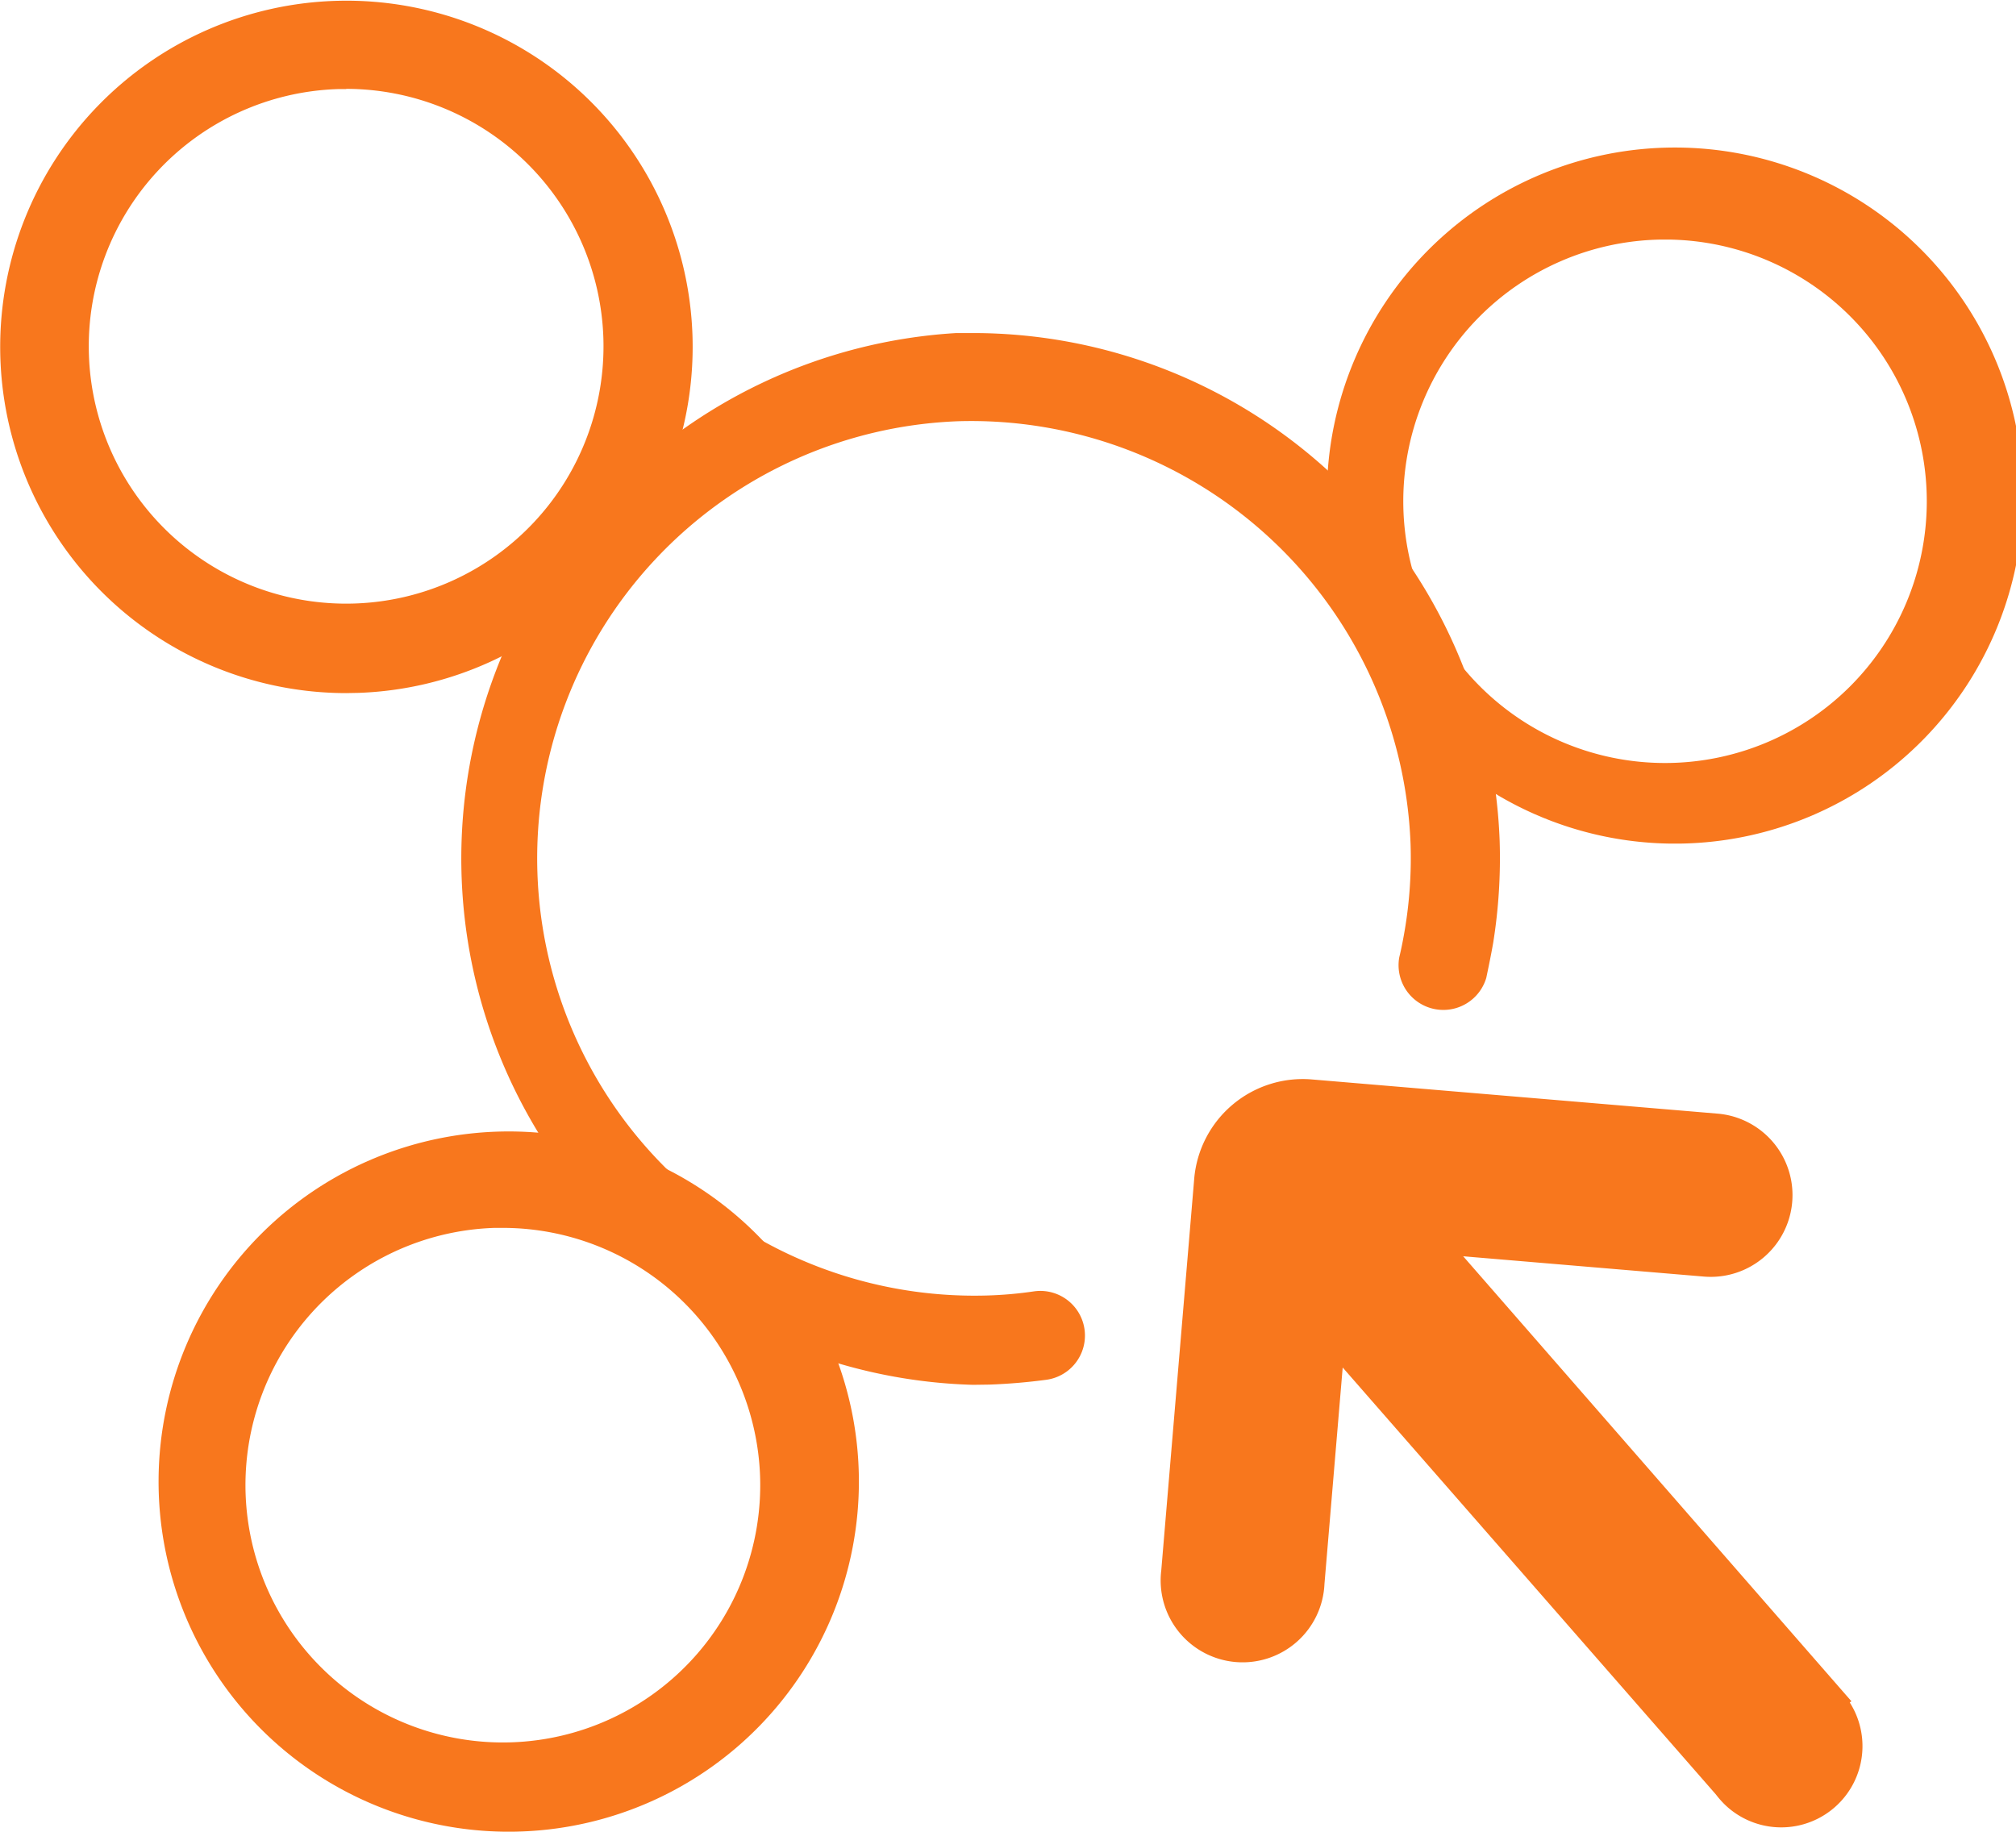
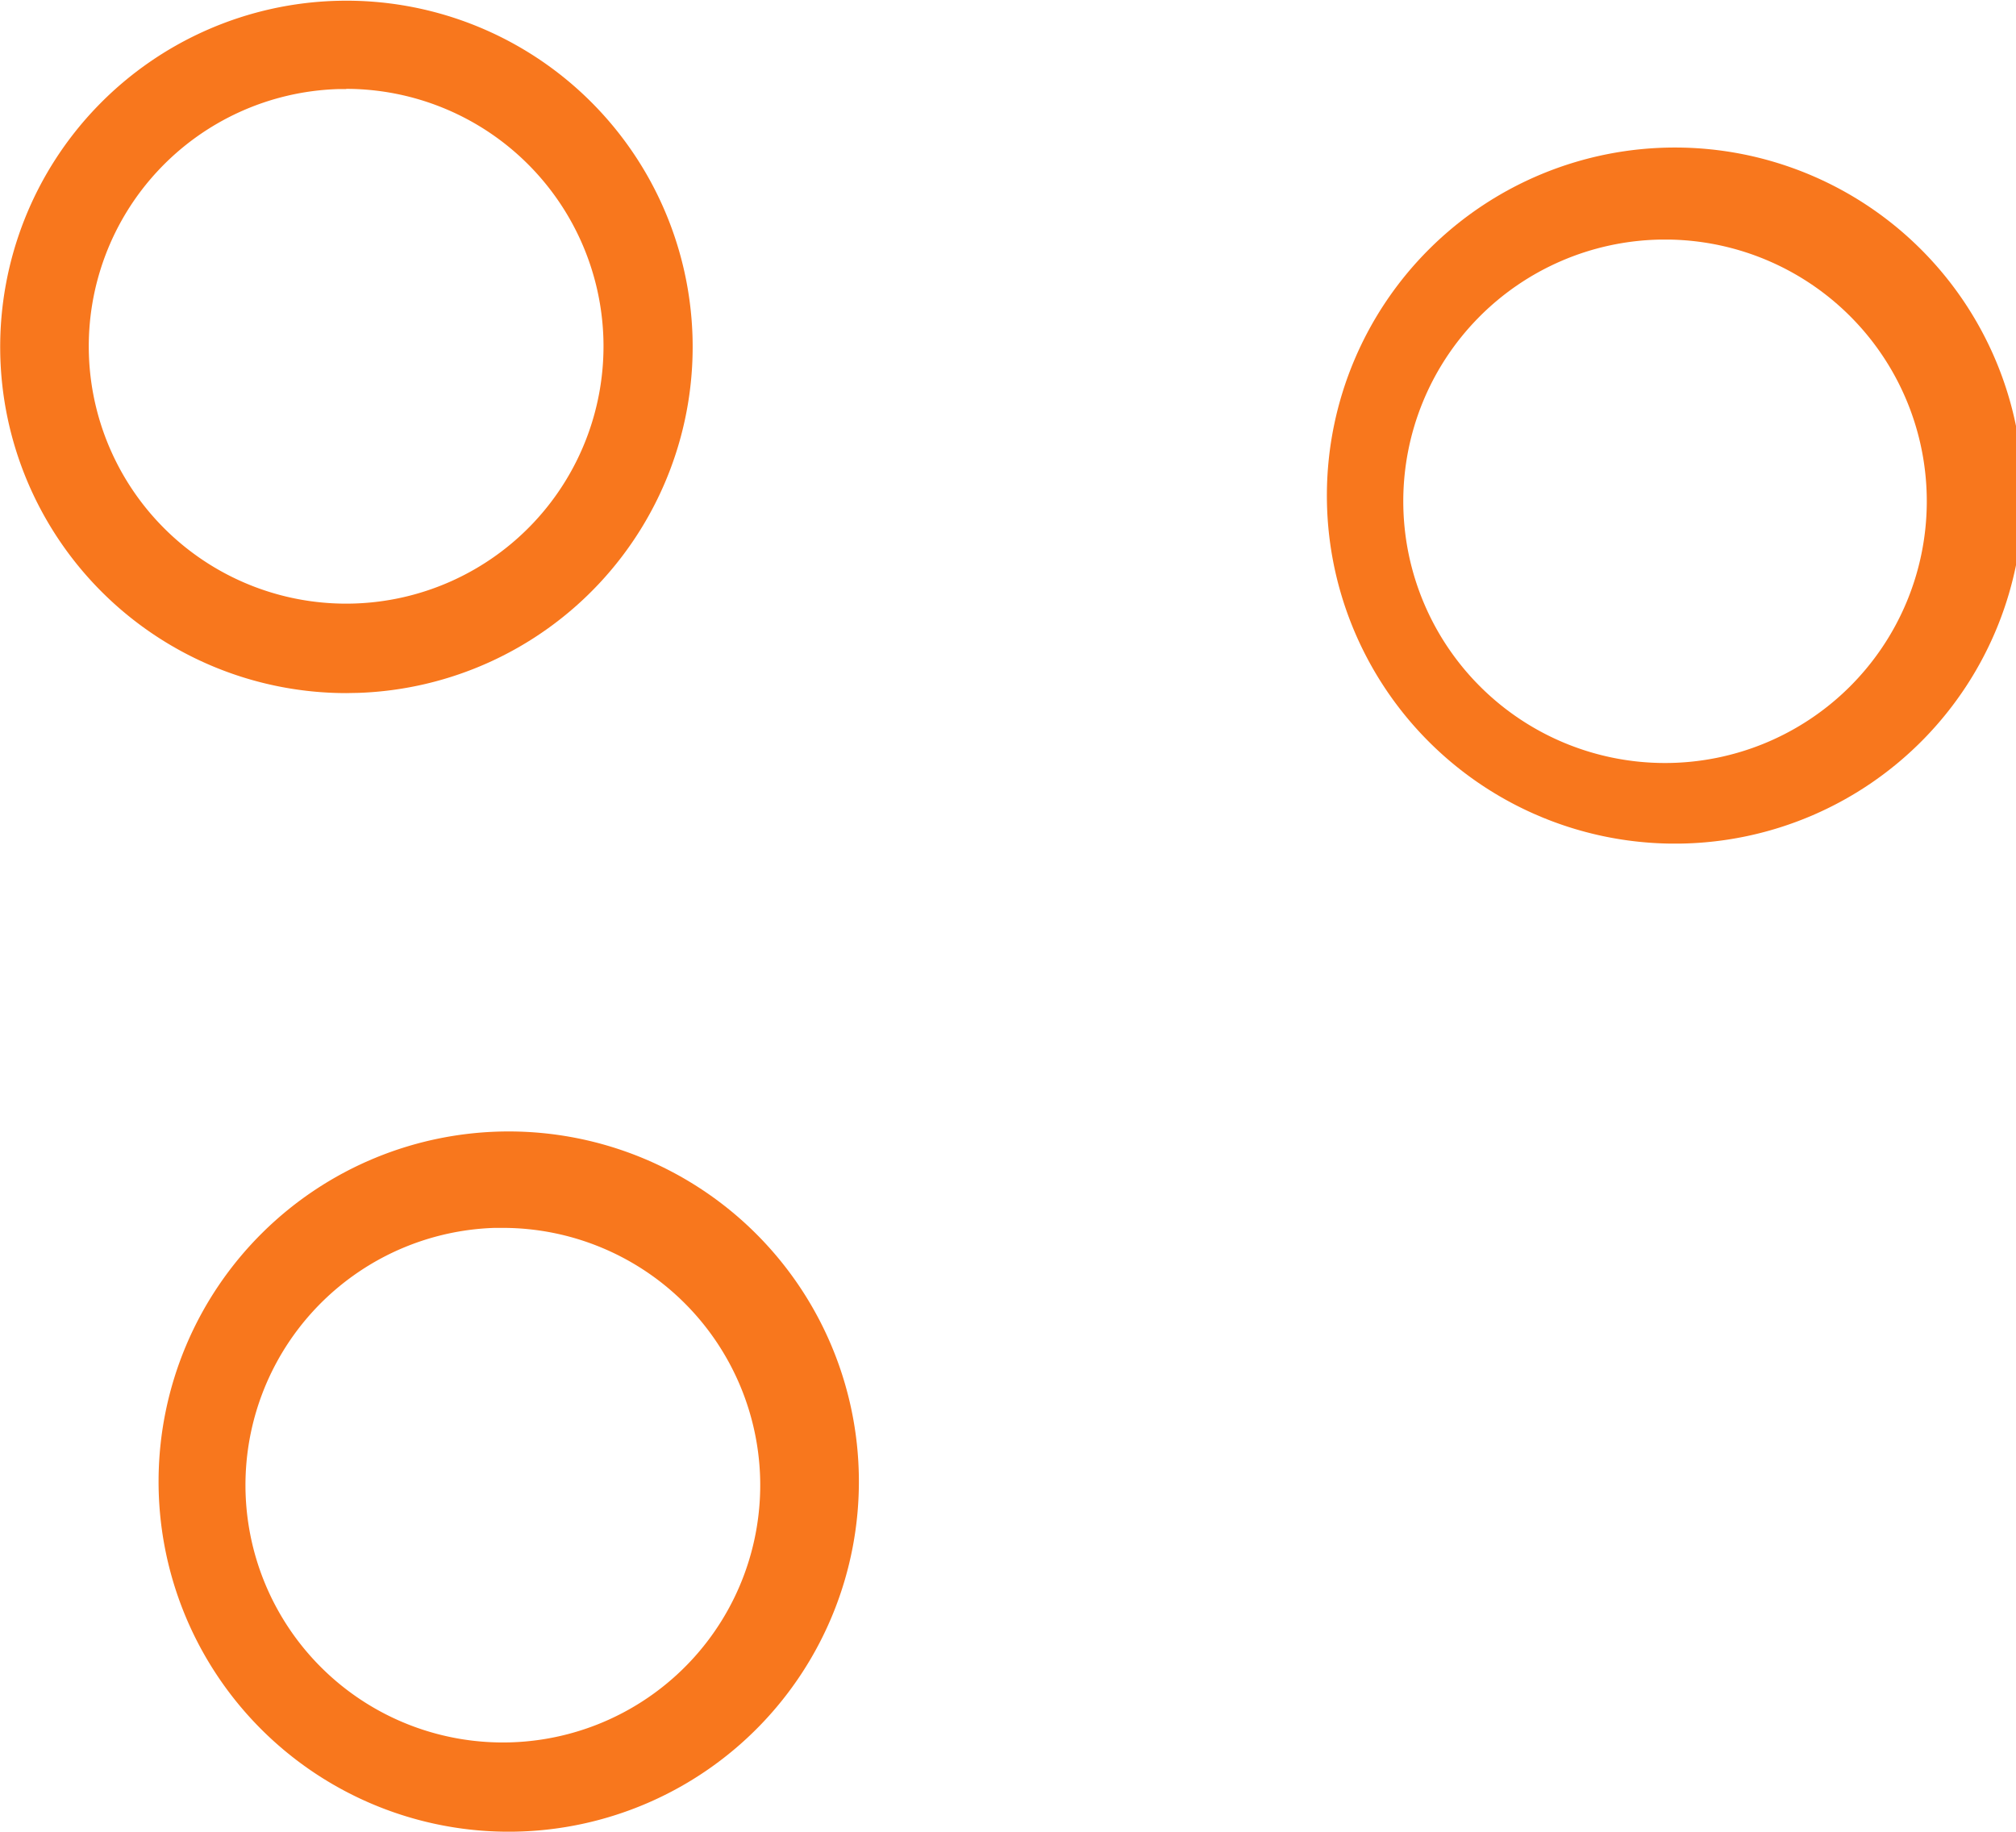
<svg xmlns="http://www.w3.org/2000/svg" viewBox="0 0 87.34 79.36">
  <defs>
    <style>
      .a {
        fill: #F8771D;
      }
    </style>
  </defs>
-   <path class="a" d="M329.62,493.57A22.81,22.81,0,0,1,328.9,448h.75A22.84,22.84,0,0,1,352.44,470a23.24,23.24,0,0,1-.28,4.42c-.09.51-.19,1-.3,1.52a1.94,1.94,0,0,1-3.77-.89c.1-.41.18-.83.25-1.25a18.72,18.72,0,0,0,.24-3.67A19.05,19.05,0,0,0,329,451.82a18.95,18.95,0,0,0,1.22,37.88,17.35,17.35,0,0,0,2.05-.18,1.93,1.93,0,1,1,.54,3.83c-.82.11-1.65.18-2.47.21Z" transform="translate(-287.47 -433.57)" />
  <path class="a" d="M359.79,470.12a15.08,15.08,0,1,1,.49,0Zm0-26.17h-.37a11.34,11.34,0,1,0,.37,0Z" transform="translate(-287.47 -433.57)" />
  <path class="a" d="M302.47,463.6a15,15,0,1,1,15-15.5h0A15,15,0,0,1,303,463.59Zm0-26.17h-.37a11.15,11.15,0,1,0,11.51,10.78h0a11.16,11.16,0,0,0-11.14-10.79Z" transform="translate(-287.47 -433.57)" />
  <path class="a" d="M309.26,512.93a15.17,15.17,0,1,1,.5,0Zm0-26.16h-.36a11.15,11.15,0,0,0-7.27,19.28,11.15,11.15,0,0,0,18.77-8.49A11.16,11.16,0,0,0,309.28,486.77Z" transform="translate(-287.47 -433.57)" />
-   <path class="a" d="M367.6,507.34l.08-.06L350.86,488l10.43.88a3.54,3.54,0,1,0,.59-7.06l-17.56-1.48a4.72,4.72,0,0,0-5.11,4.27l-1.43,17a3.55,3.55,0,1,0,7.07.59l.79-9.38,16.17,18.5a3.89,3.89,0,0,0,.43.48l0,0h0a3.52,3.52,0,0,0,5.34-4.51Z" transform="translate(-287.47 -433.57)" />
</svg>